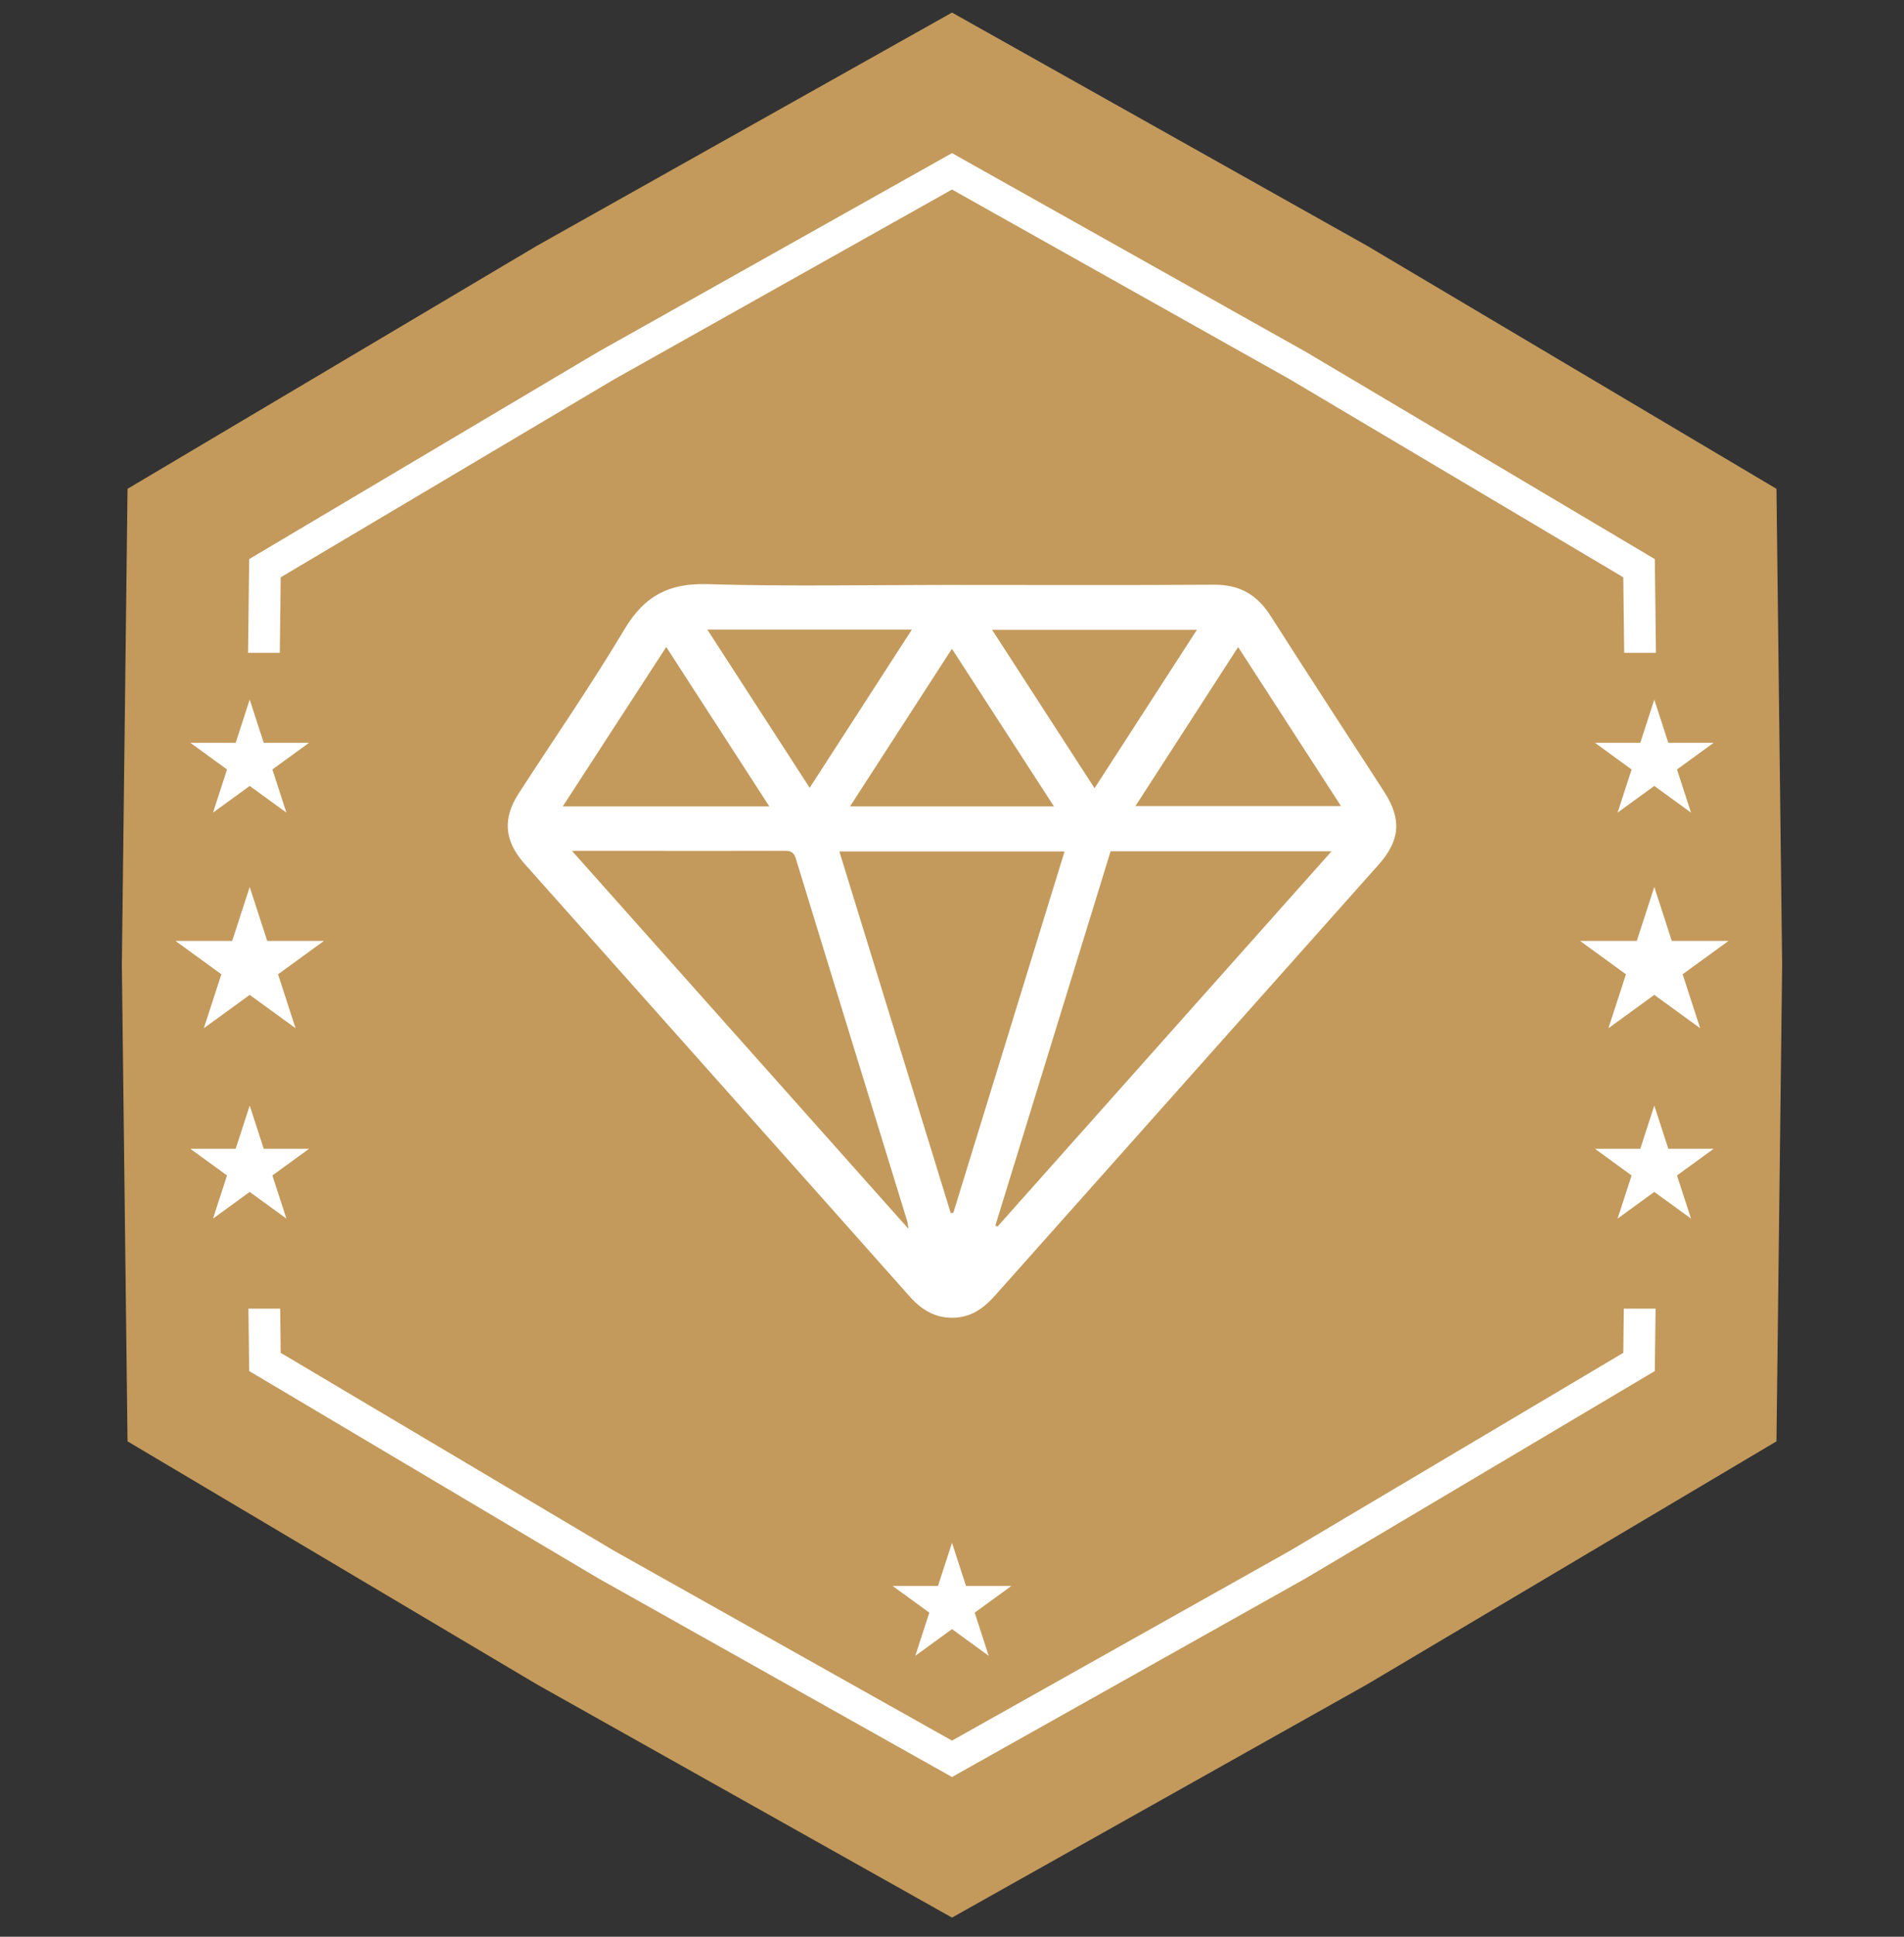
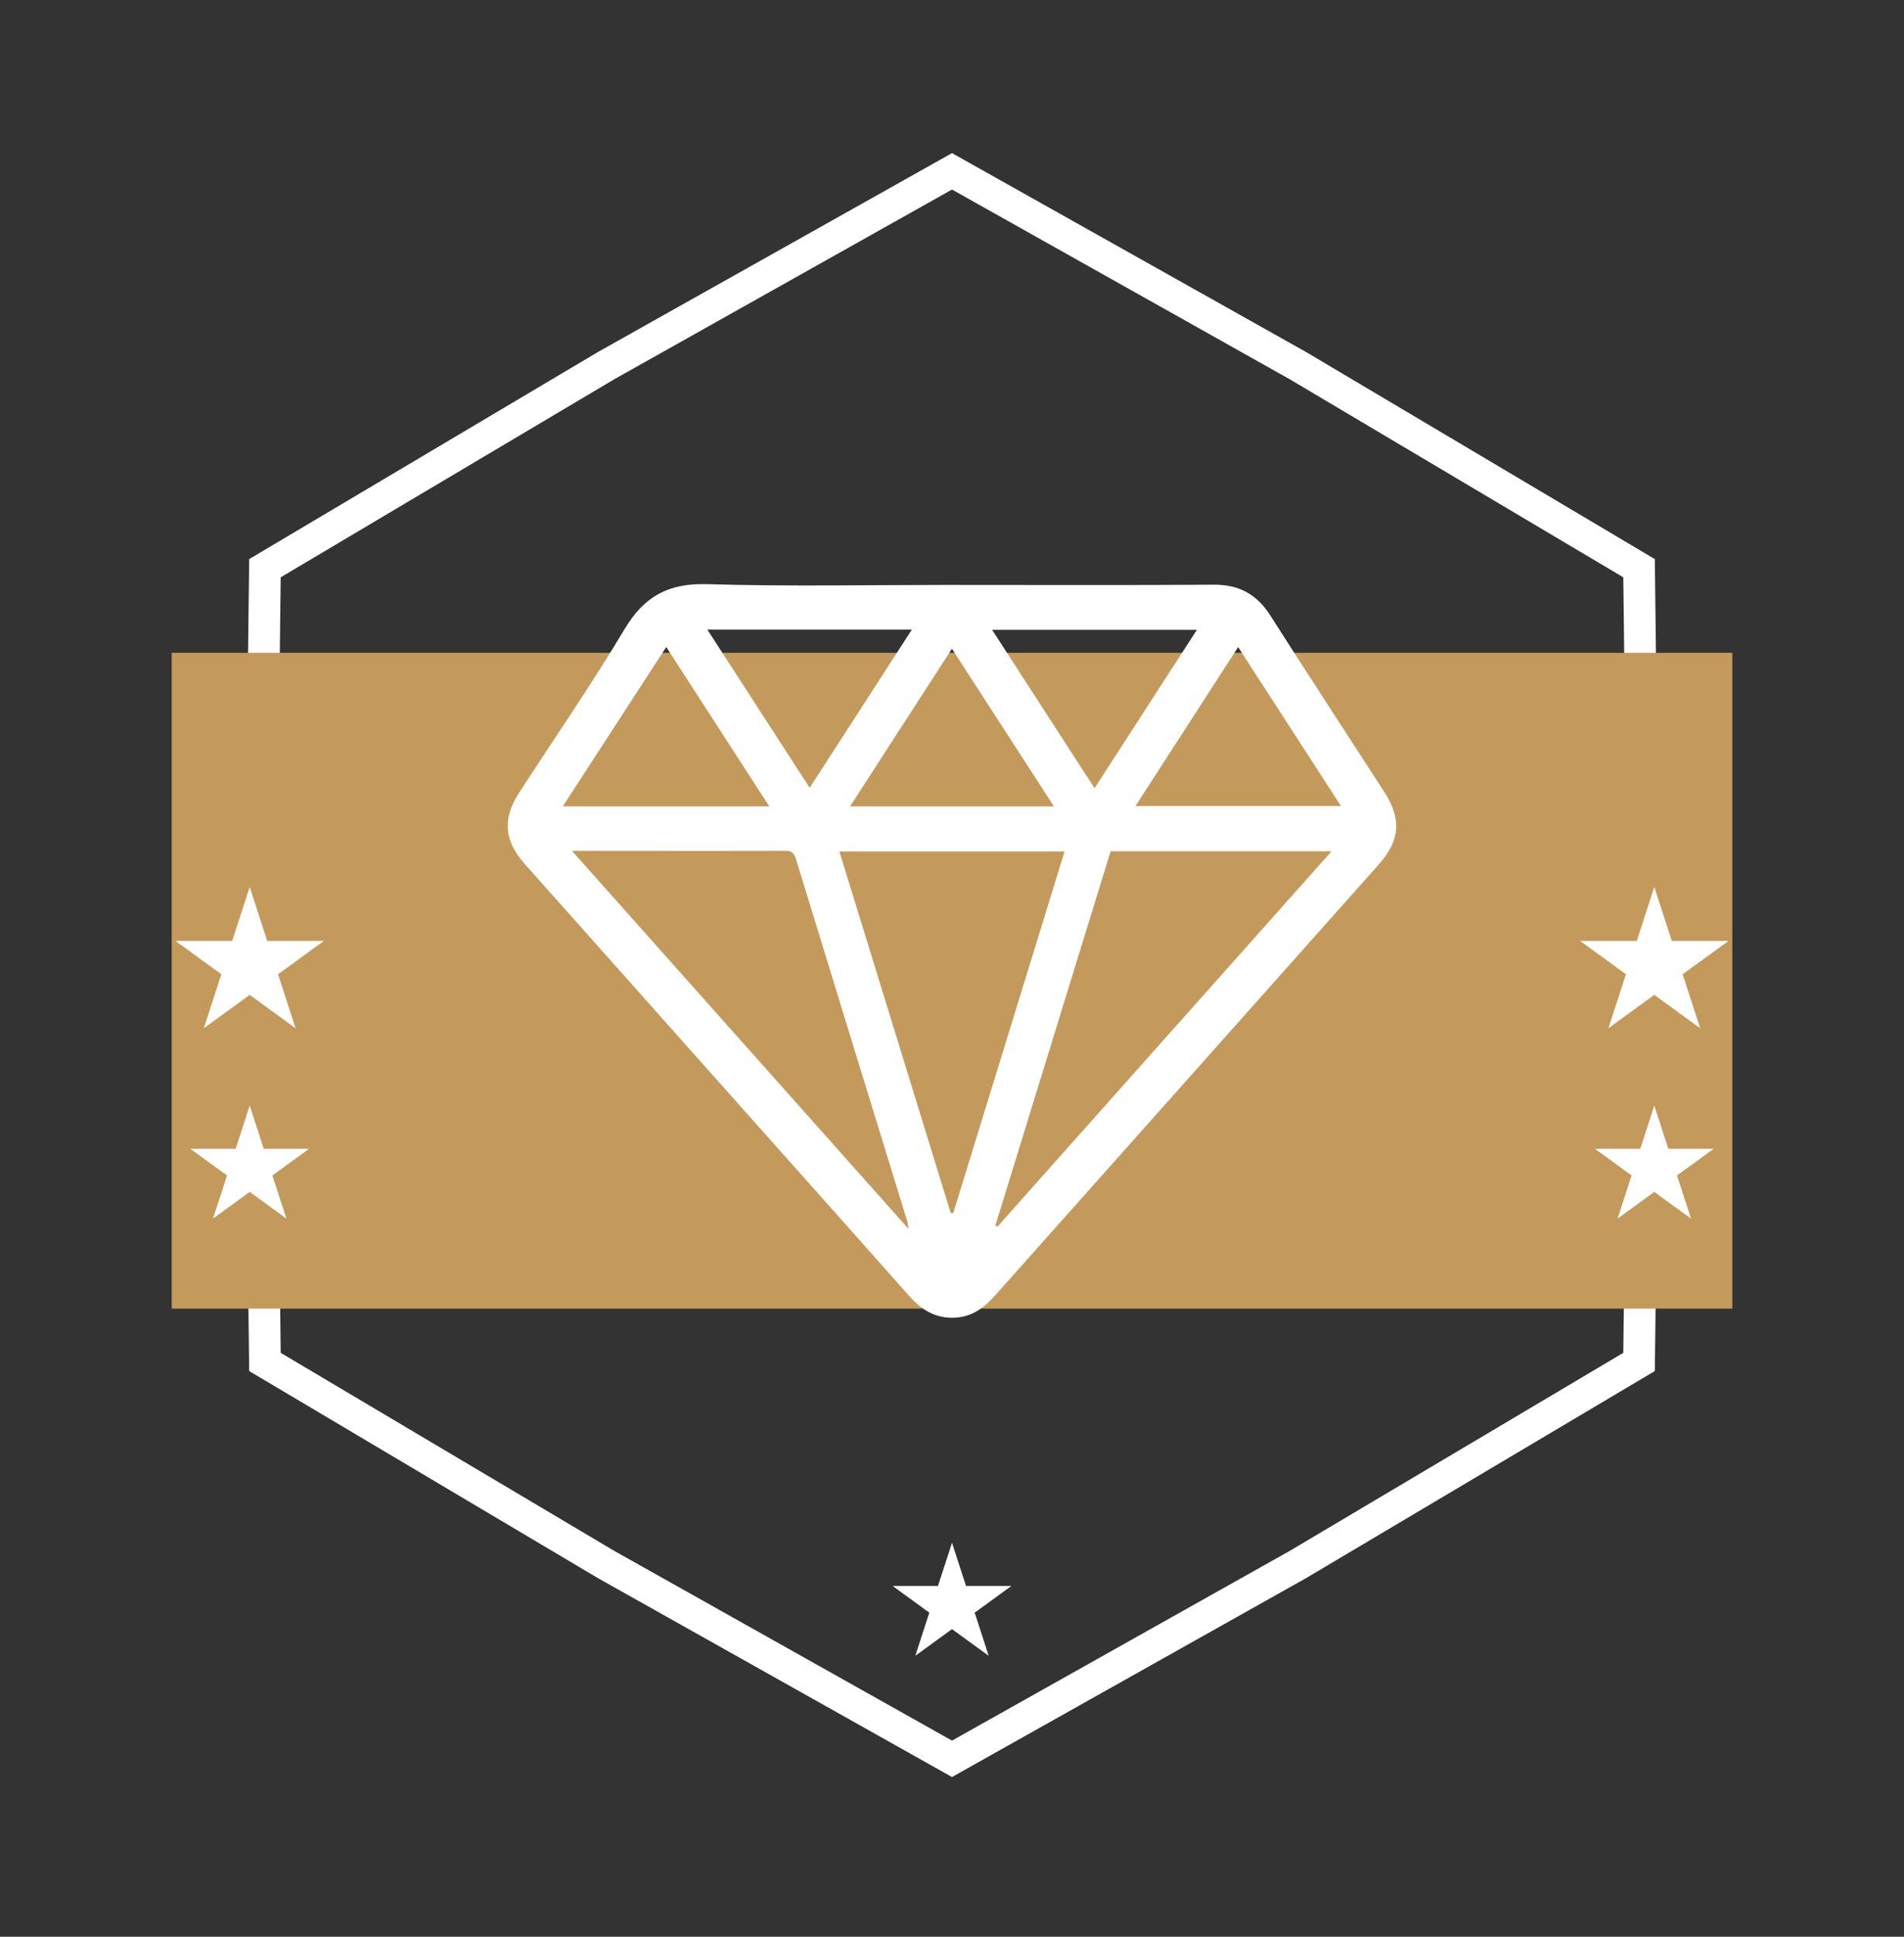
<svg xmlns="http://www.w3.org/2000/svg" width="60" height="61" viewBox="0 0 60 61" fill="none">
  <rect x="0" y="0" width="60" height="61" fill="#333333" stroke="none" />
-   <path d="M30 0.396L43.08 7.741L55.981 15.396L56.16 30.396L55.981 45.397L43.08 53.052L30 60.397L16.92 53.052L4.019 45.397L3.84 30.396L4.019 15.396L16.92 7.741L30 0.396Z" fill="#C39A5C" />
  <path d="M19.1 11.516L30 5.396L40.9 11.516L51.651 17.896L51.8 30.396L51.651 42.896L40.9 49.276L30 55.396L19.1 49.276L8.349 42.896L8.2 30.396L8.349 17.896L19.1 11.516Z" stroke="white" />
  <rect x="5.41" y="20.561" width="49.18" height="20.656" fill="#C39A5C" />
  <path d="M30 48.593L30.442 49.952H31.871L30.715 50.792L31.156 52.151L30 51.311L28.844 52.151L29.285 50.792L28.129 49.952H29.558L30 48.593Z" fill="white" />
-   <path d="M7.869 22.035L8.311 23.395H9.74L8.583 24.235L9.025 25.594L7.869 24.754L6.713 25.594L7.154 24.235L5.998 23.395H7.427L7.869 22.035Z" fill="white" />
  <path d="M7.869 34.822L8.311 36.182H9.74L8.583 37.022L9.025 38.381L7.869 37.541L6.713 38.381L7.154 37.022L5.998 36.182H7.427L7.869 34.822Z" fill="white" />
  <path d="M7.869 27.936L8.421 29.636H10.207L8.762 30.686L9.314 32.385L7.869 31.335L6.423 32.385L6.976 30.686L5.53 29.636H7.317L7.869 27.936Z" fill="white" />
-   <path d="M52.131 22.035L52.573 23.395H54.002L52.846 24.235L53.288 25.594L52.131 24.754L50.975 25.594L51.416 24.235L50.26 23.395H51.69L52.131 22.035Z" fill="white" />
  <path d="M52.131 34.822L52.573 36.182H54.002L52.846 37.022L53.288 38.381L52.131 37.541L50.975 38.381L51.416 37.022L50.26 36.182H51.69L52.131 34.822Z" fill="white" />
  <path d="M52.131 27.936L52.683 29.636H54.47L53.024 30.686L53.577 32.385L52.131 31.335L50.686 32.385L51.238 30.686L49.792 29.636H51.579L52.131 27.936Z" fill="white" />
  <path d="M30.007 18.423C32.755 18.423 35.504 18.434 38.252 18.416C39.049 18.411 39.608 18.721 40.033 19.388C41.217 21.247 42.425 23.091 43.621 24.941C44.175 25.798 44.126 26.468 43.443 27.234C39.42 31.753 35.394 36.269 31.371 40.788C31.039 41.163 30.669 41.454 30.149 41.498C29.531 41.55 29.064 41.282 28.665 40.833C27.049 39.01 25.426 37.193 23.805 35.373C21.448 32.726 19.09 30.079 16.732 27.432C16.655 27.346 16.576 27.261 16.501 27.173C15.89 26.464 15.837 25.776 16.346 24.989C17.462 23.265 18.632 21.572 19.685 19.811C20.304 18.775 21.073 18.363 22.282 18.399C24.855 18.475 27.432 18.422 30.007 18.422V18.423ZM34.998 26.812C33.786 30.743 32.577 34.669 31.368 38.596C31.389 38.608 31.411 38.621 31.433 38.634C34.929 34.709 38.425 30.783 41.961 26.812H34.998ZM18.024 26.799C21.58 30.791 25.073 34.712 28.628 38.703C28.605 38.556 28.605 38.51 28.591 38.468C27.418 34.657 26.242 30.847 25.076 27.034C25.008 26.813 24.884 26.796 24.697 26.797C23.277 26.802 21.856 26.799 20.436 26.799C19.665 26.799 18.894 26.799 18.025 26.799H18.024ZM26.451 26.819C27.627 30.633 28.794 34.419 29.96 38.206C29.987 38.203 30.014 38.202 30.042 38.199C31.208 34.411 32.375 30.624 33.547 26.818H26.451V26.819ZM24.243 25.398C23.151 23.71 22.087 22.065 20.995 20.378C19.892 22.076 18.825 23.719 17.735 25.398H24.244H24.243ZM39.017 20.38C37.923 22.074 36.86 23.718 35.781 25.388H42.258C41.172 23.71 40.115 22.077 39.017 20.38ZM34.492 24.826C35.578 23.146 36.641 21.501 37.718 19.836H31.263C32.346 21.51 33.404 23.144 34.492 24.826ZM25.515 24.813C26.6 23.135 27.659 21.496 28.735 19.831H22.291C23.376 21.507 24.436 23.146 25.515 24.813ZM33.212 25.398C32.128 23.724 31.075 22.098 29.998 20.434C28.911 22.116 27.863 23.736 26.787 25.398H33.212Z" fill="white" />
</svg>